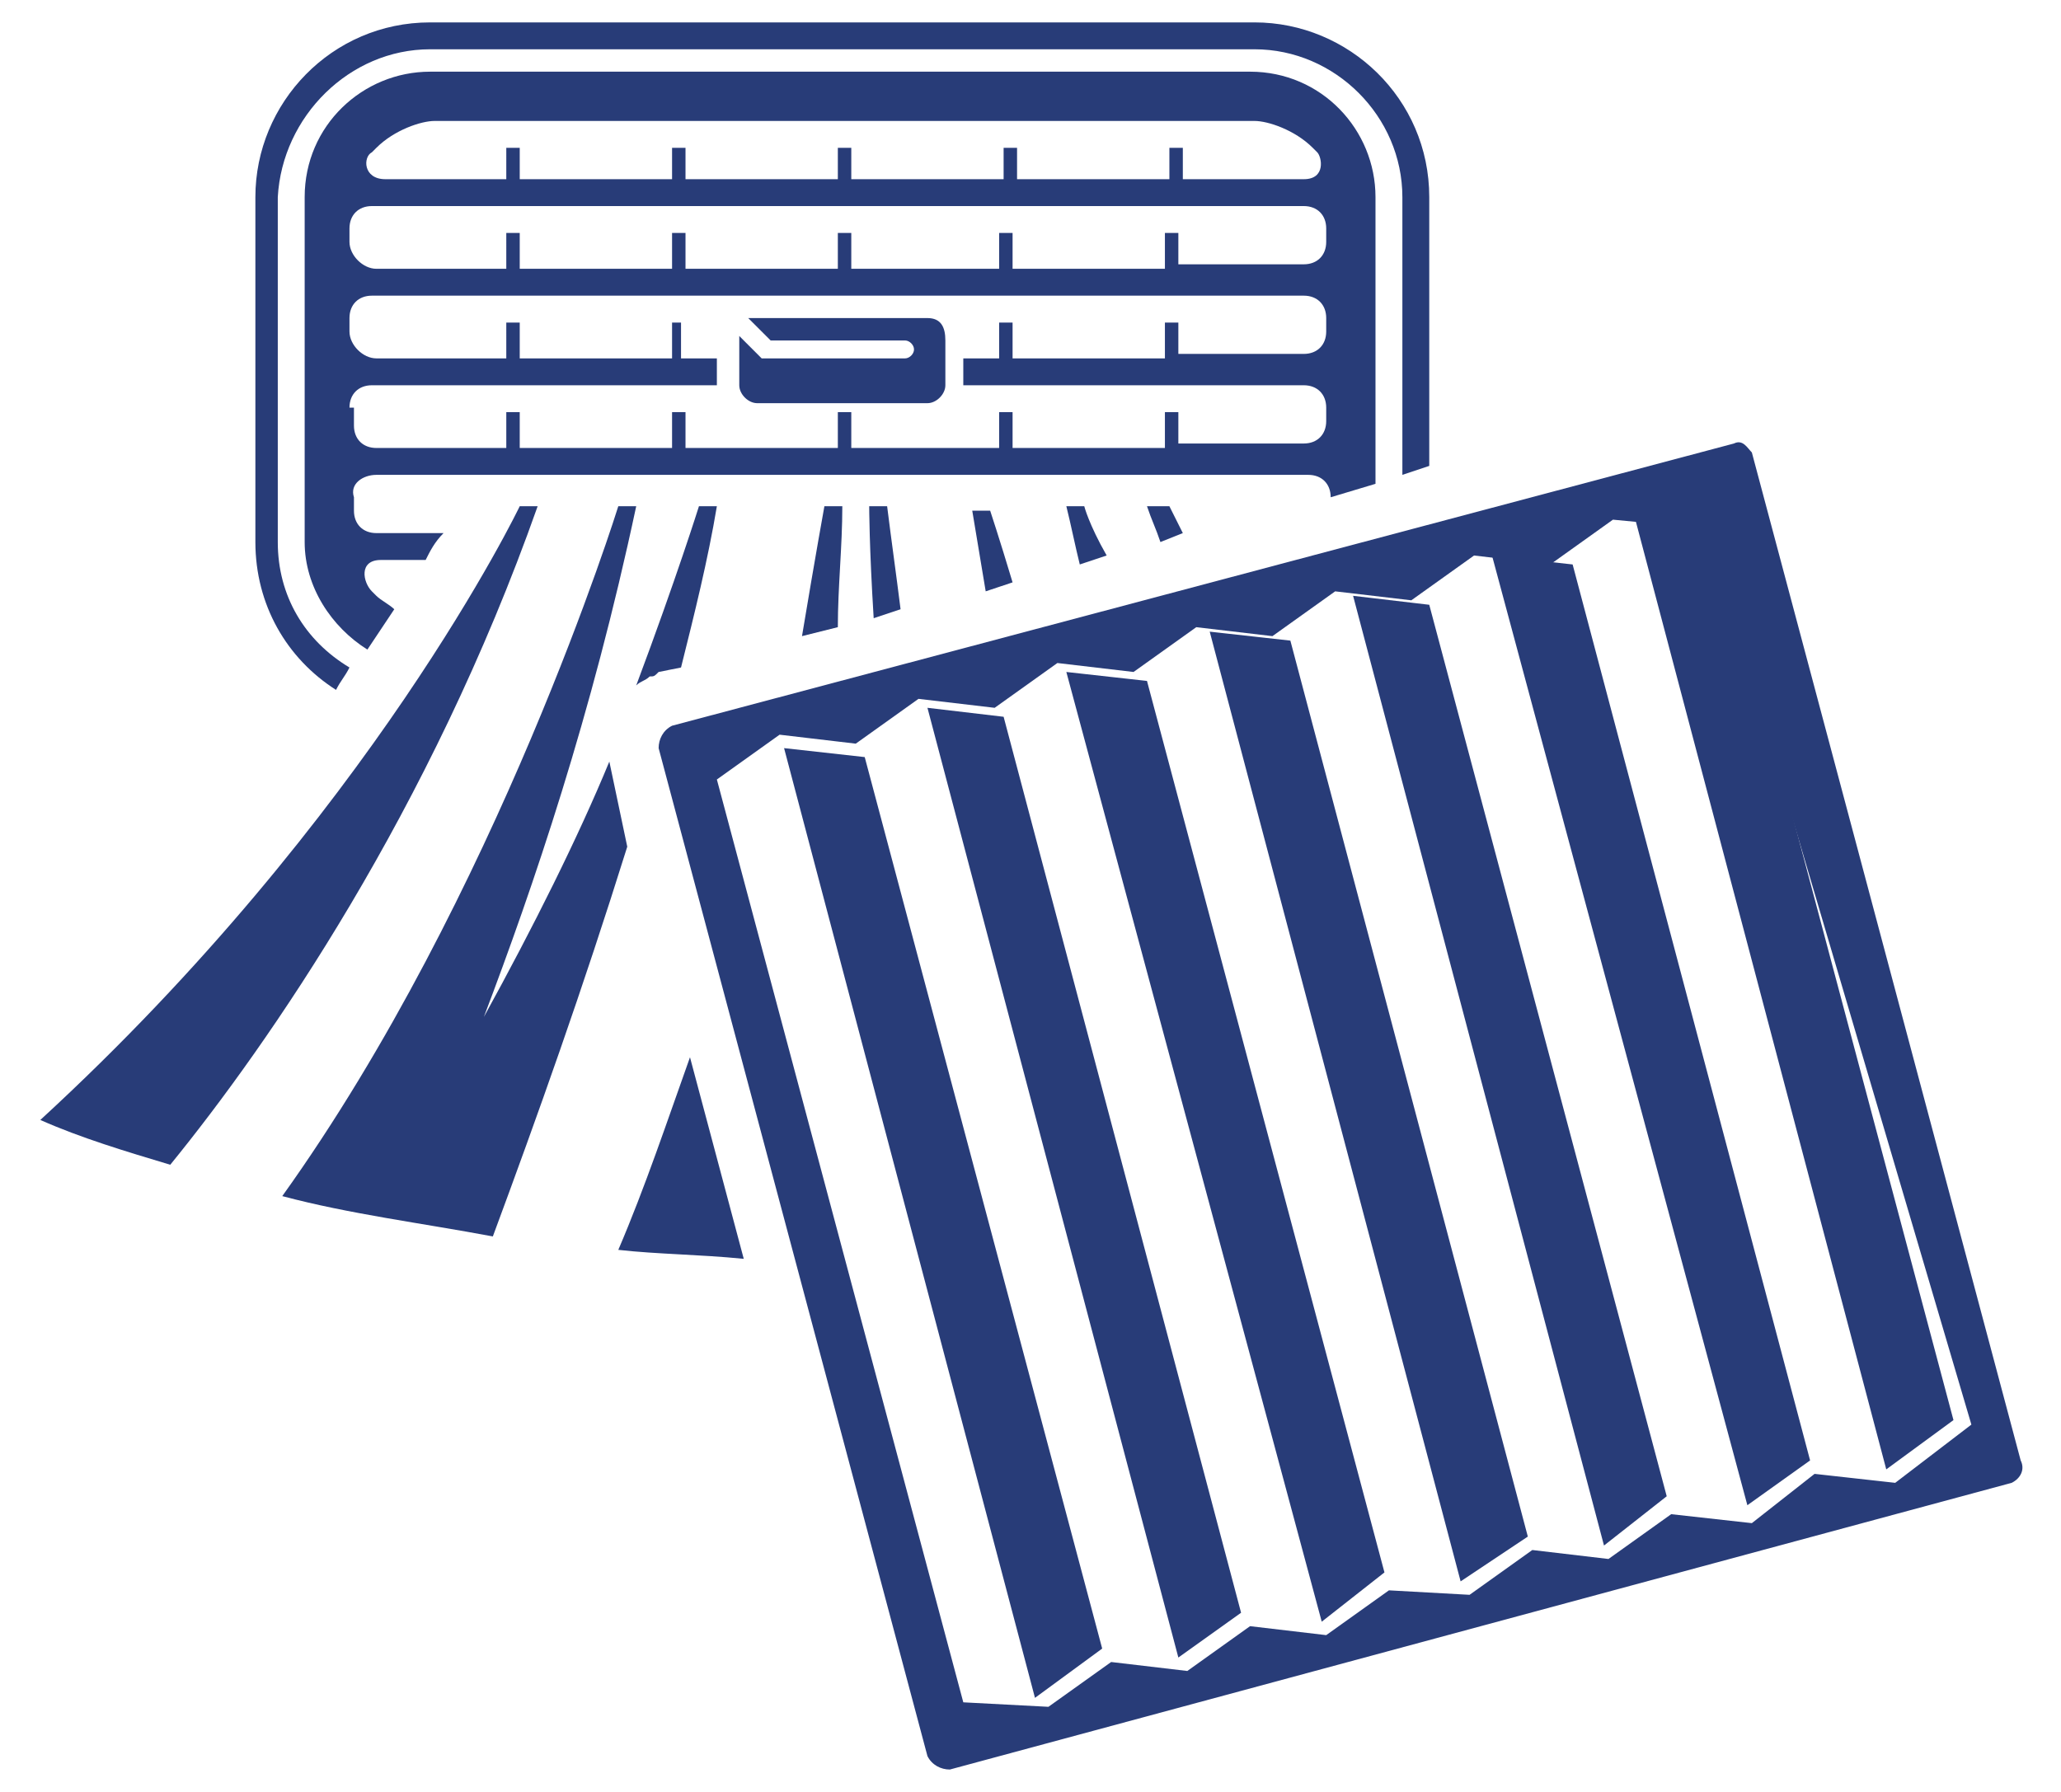
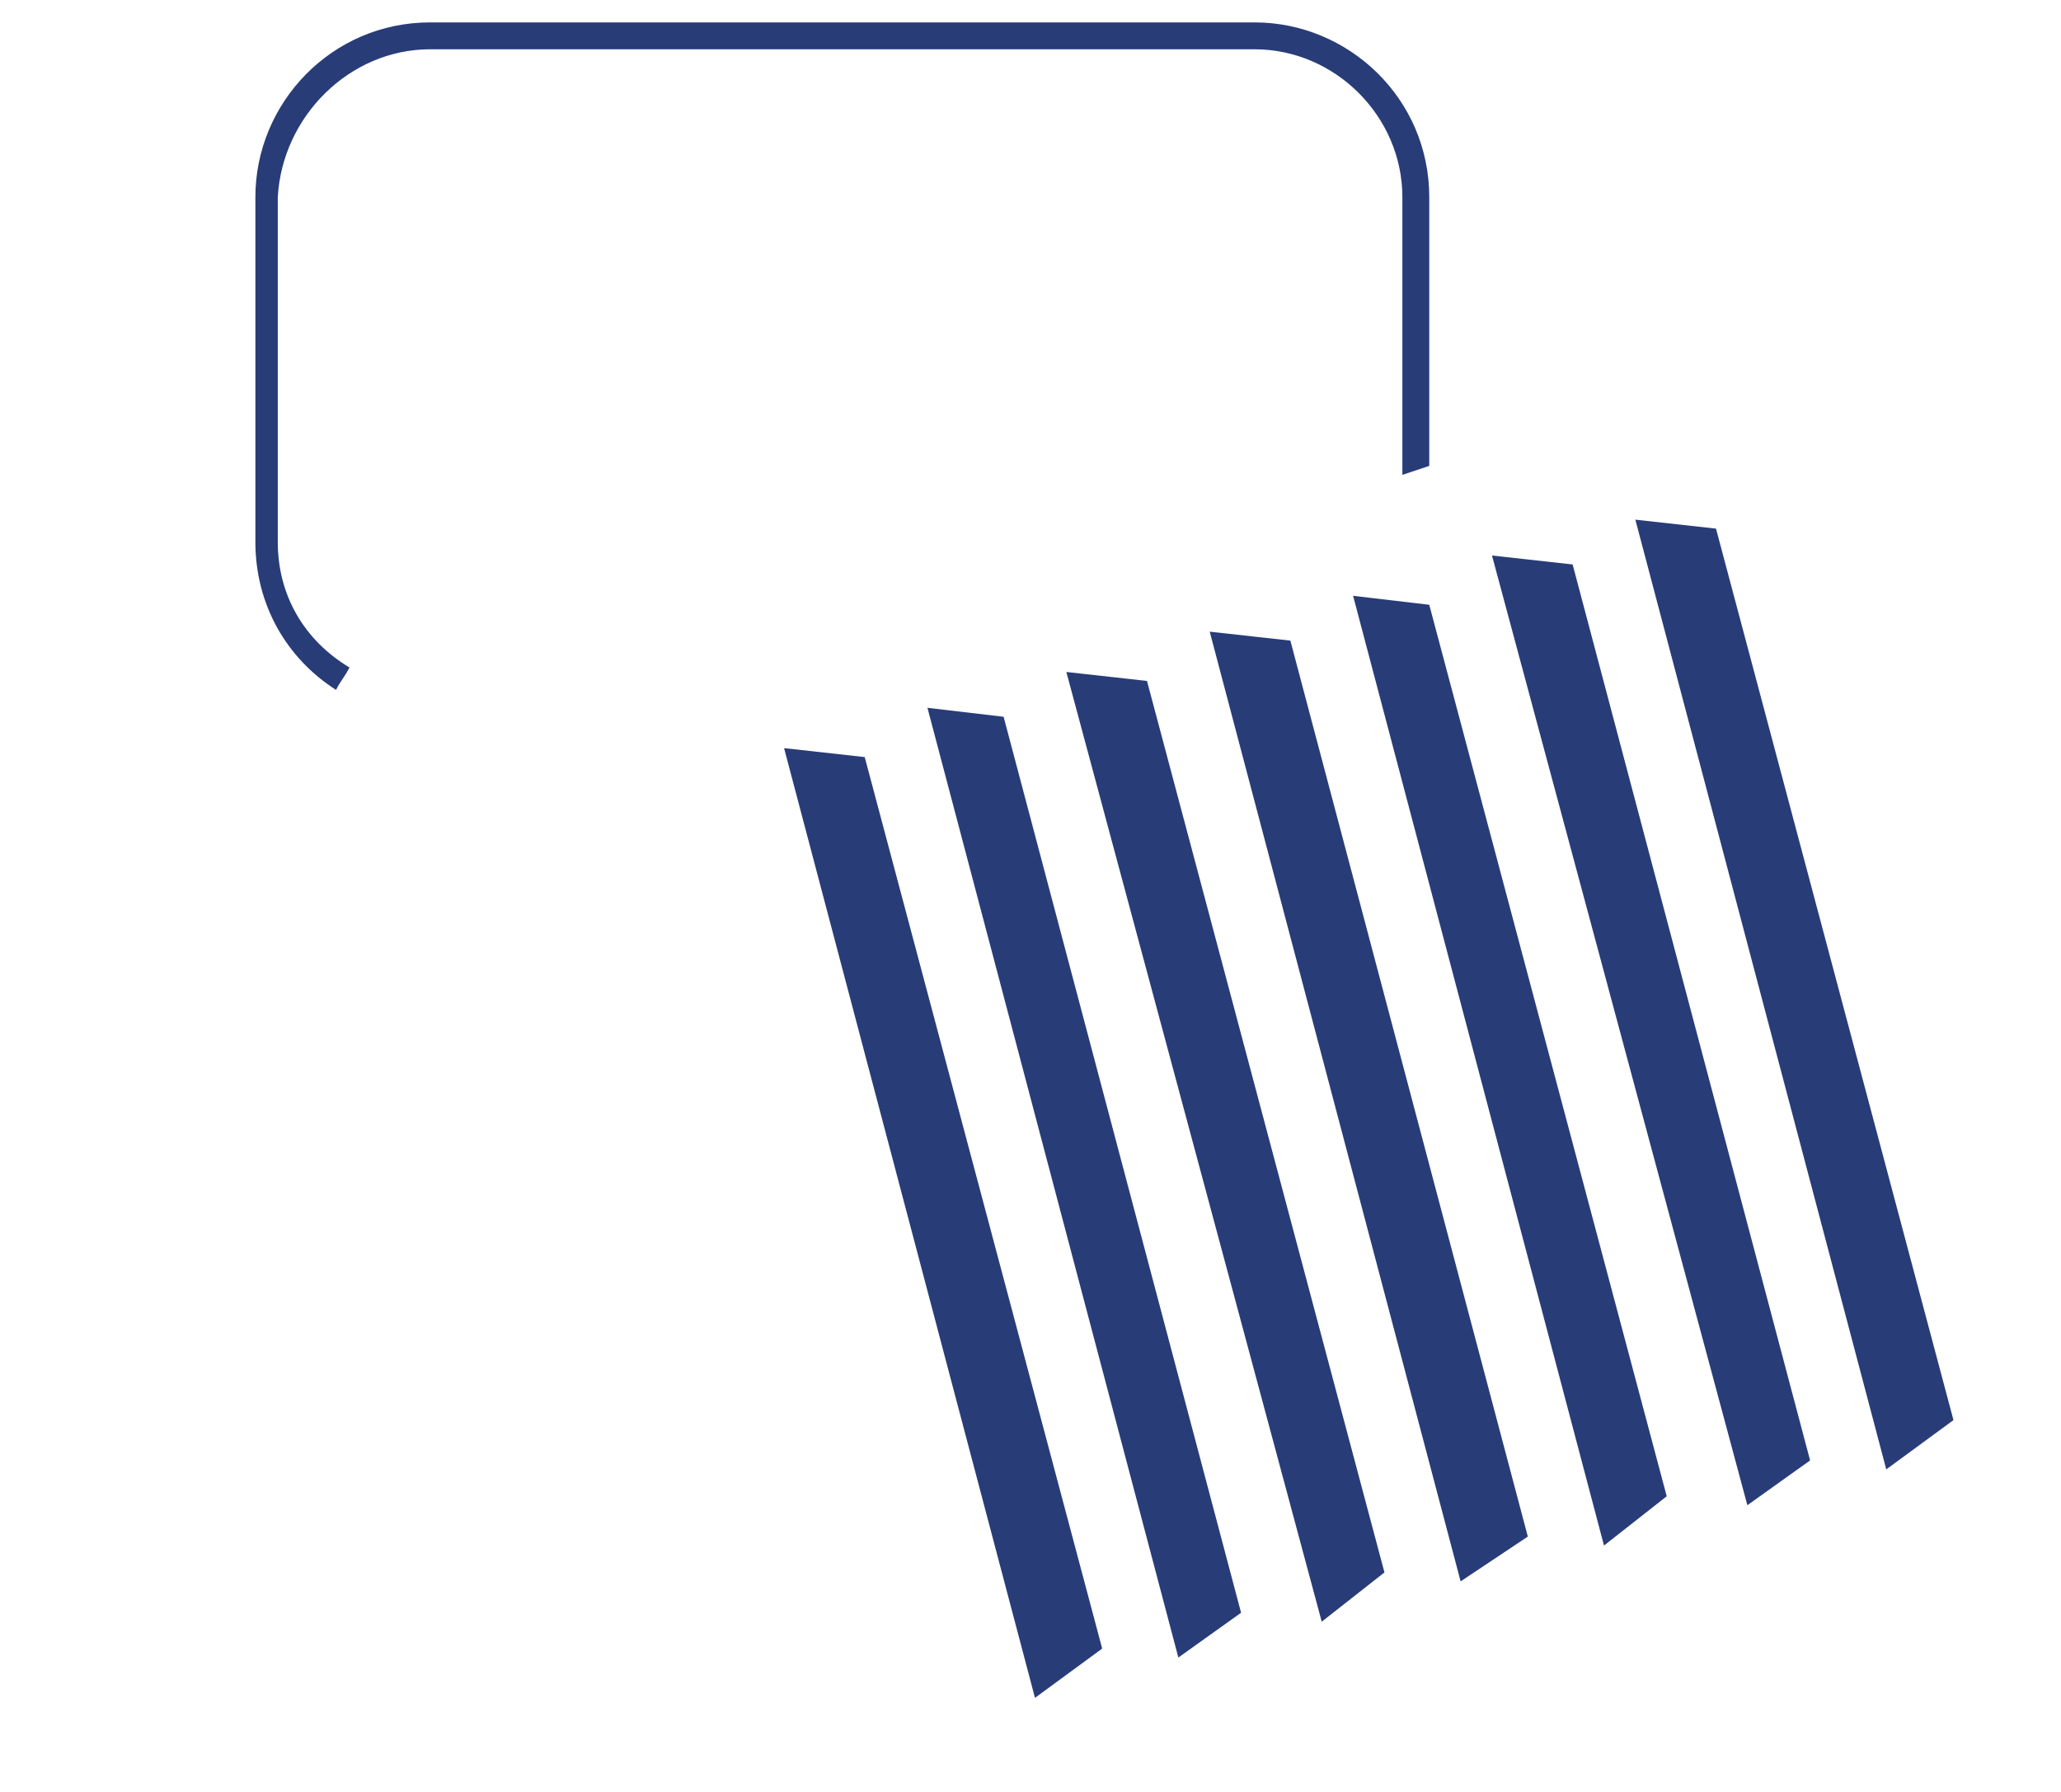
<svg xmlns="http://www.w3.org/2000/svg" xml:space="preserve" id="レイヤー_1" x="0" y="0" style="enable-background:new 0 0 46 40" version="1.1" viewBox="0 0 46 40">
  <style>.st0{fill:#283c78}</style>
-   <path d="M20.7 7.1h-4l.5.5h3c.1 0 .2.1.2.2s-.1.2-.2.2H17l-.5-.5v1.1c0 .2.2.4.4.4h3.8c.2 0 .4-.2.4-.4v-1c0-.3-.1-.5-.4-.5zM11.6 11.3S8.3 18.2.9 25c.9.4 1.9.7 2.9 1C6 23.3 9.6 18.1 12 11.3h-.4zM13.6 17s0-.1 0 0c-.7 1.7-1.7 3.7-2.8 5.7 1.1-2.9 2.4-6.7 3.4-11.4h-.4S11.1 20 6.3 26.7c1.5.4 3.1.6 4.7.9 1-2.7 2-5.5 3-8.7l-.4-1.9zM14.5 15.1c.1 0 .1 0 .2-.1l.5-.1c.3-1.2.6-2.4.8-3.6h-.4s-.5 1.6-1.4 4c.1-.1.2-.1.3-.2zM18.7 14c0-.9.1-1.8.1-2.7h-.4s-.2 1.1-.5 2.9l.8-.2zM15.4 23.6c-.5 1.4-1 2.9-1.6 4.3.9.1 1.8.1 2.8.2l-1.2-4.5zM20.1 13.6c-.1-.8-.2-1.5-.3-2.3h-.4s0 .9.1 2.5l.6-.2zM22.6 13c-.3-1-.5-1.6-.5-1.6h-.4l.3 1.8.6-.2zM26.4 11.9l-.3-.6h-.5c.1.3.2.5.3.8l.5-.2zM24.7 12.4c-.4-.7-.5-1.1-.5-1.1h-.4c.1.4.2.9.3 1.3l.6-.2z" class="st0" />
-   <path d="M8.4 10.6H29.2c.3 0 .5.2.5.5l1-.3V4.4c0-1.5-1.2-2.8-2.8-2.8H9.6c-1.5 0-2.8 1.2-2.8 2.8v7.7c0 1 .6 1.9 1.4 2.4l.6-.9c-.1-.1-.3-.2-.4-.3l-.1-.1c-.2-.2-.3-.7.2-.7h1c.1-.2.2-.4.4-.6H8.4c-.3 0-.5-.2-.5-.5v-.3c-.1-.3.2-.5.5-.5zm-.1-7.2.1-.1c.4-.4 1-.6 1.3-.6H28c.3 0 .9.2 1.3.6l.1.1c.1.1.2.6-.3.6h-2.7v-.7h-.3V4h-3.4v-.7h-.3V4H19v-.7h-.3V4h-3.4v-.7H15V4h-3.4v-.7h-.3V4H8.6c-.5 0-.5-.5-.3-.6zm-.5 1.7c0-.3.2-.5.5-.5h20.8c.3 0 .5.2.5.5v.3c0 .3-.2.5-.5.5h-2.8v-.7H26V6h-3.4v-.8h-.3V6H19v-.8h-.3V6h-3.4v-.8H15V6h-3.4v-.8h-.3V6H8.4c-.3 0-.6-.3-.6-.6v-.3zm0 4c0-.3.2-.5.5-.5H16V8h-.8v-.8H15V8h-3.4v-.8h-.3V8H8.4c-.3 0-.6-.3-.6-.6v-.3c0-.3.2-.5.5-.5h20.8c.3 0 .5.2.5.5v.3c0 .3-.2.5-.5.5h-2.8v-.7H26V8h-3.4v-.8h-.3V8h-.8v.6h7.6c.3 0 .5.2.5.5v.3c0 .3-.2.5-.5.5h-2.8v-.7H26v.8h-3.4v-.8h-.3v.8H19v-.8h-.3v.8h-3.4v-.8H15v.8h-3.4v-.8h-.3v.8H8.4c-.3 0-.5-.2-.5-.5v-.4z" class="st0" />
  <path d="M9.6 1.1H28c1.8 0 3.3 1.5 3.3 3.3v6.2l.6-.2v-6c0-2.2-1.8-3.9-3.9-3.9H9.6C7.4.5 5.7 2.3 5.7 4.4v7.7c0 1.4.7 2.6 1.8 3.3.1-.2.2-.3.3-.5-1-.6-1.6-1.6-1.6-2.8V4.4c.1-1.8 1.6-3.3 3.4-3.3zM42.1 32.8l-5.6-21.2 1.8.2 5.3 19.9zM39 33.6l-5.7-21.2 1.8.2 5.3 20zM35.8 34.5l-5.6-21.2 1.7.2 5.3 19.9zM32.6 35.3 27 14.1l1.8.2 5.3 20zM29.5 36.2 23.8 15l1.8.2 5.3 19.9zM26.3 37l-5.6-21.2 1.7.2 5.3 20zM23.1 37.9l-5.6-21.2 1.8.2 5.3 19.9z" class="st0" />
-   <path d="M44.9 33.1c.2-.1.3-.3.2-.5l-6-22.5c-.1-.1-.2-.3-.4-.2L15 16.2c-.2.1-.3.3-.3.5l6 22.5c.1.2.3.3.5.3l23.7-6.4zm-5.8.9-1.8-.2-1.4 1-1.7-.2-1.4 1-1.8-.1-1.4 1-1.7-.2-1.4 1-1.7-.2-1.4 1-1.9-.1L16 17.4l1.4-1 1.7.2 1.4-1 1.7.2 1.4-1 1.7.2 1.4-1 1.7.2 1.4-1 1.7.2 1.4-1 1.7.2 1.4-1 2.1.2 5.9 20-1.7 1.3-1.8-.2-1.4 1.1z" class="st0" />
</svg>